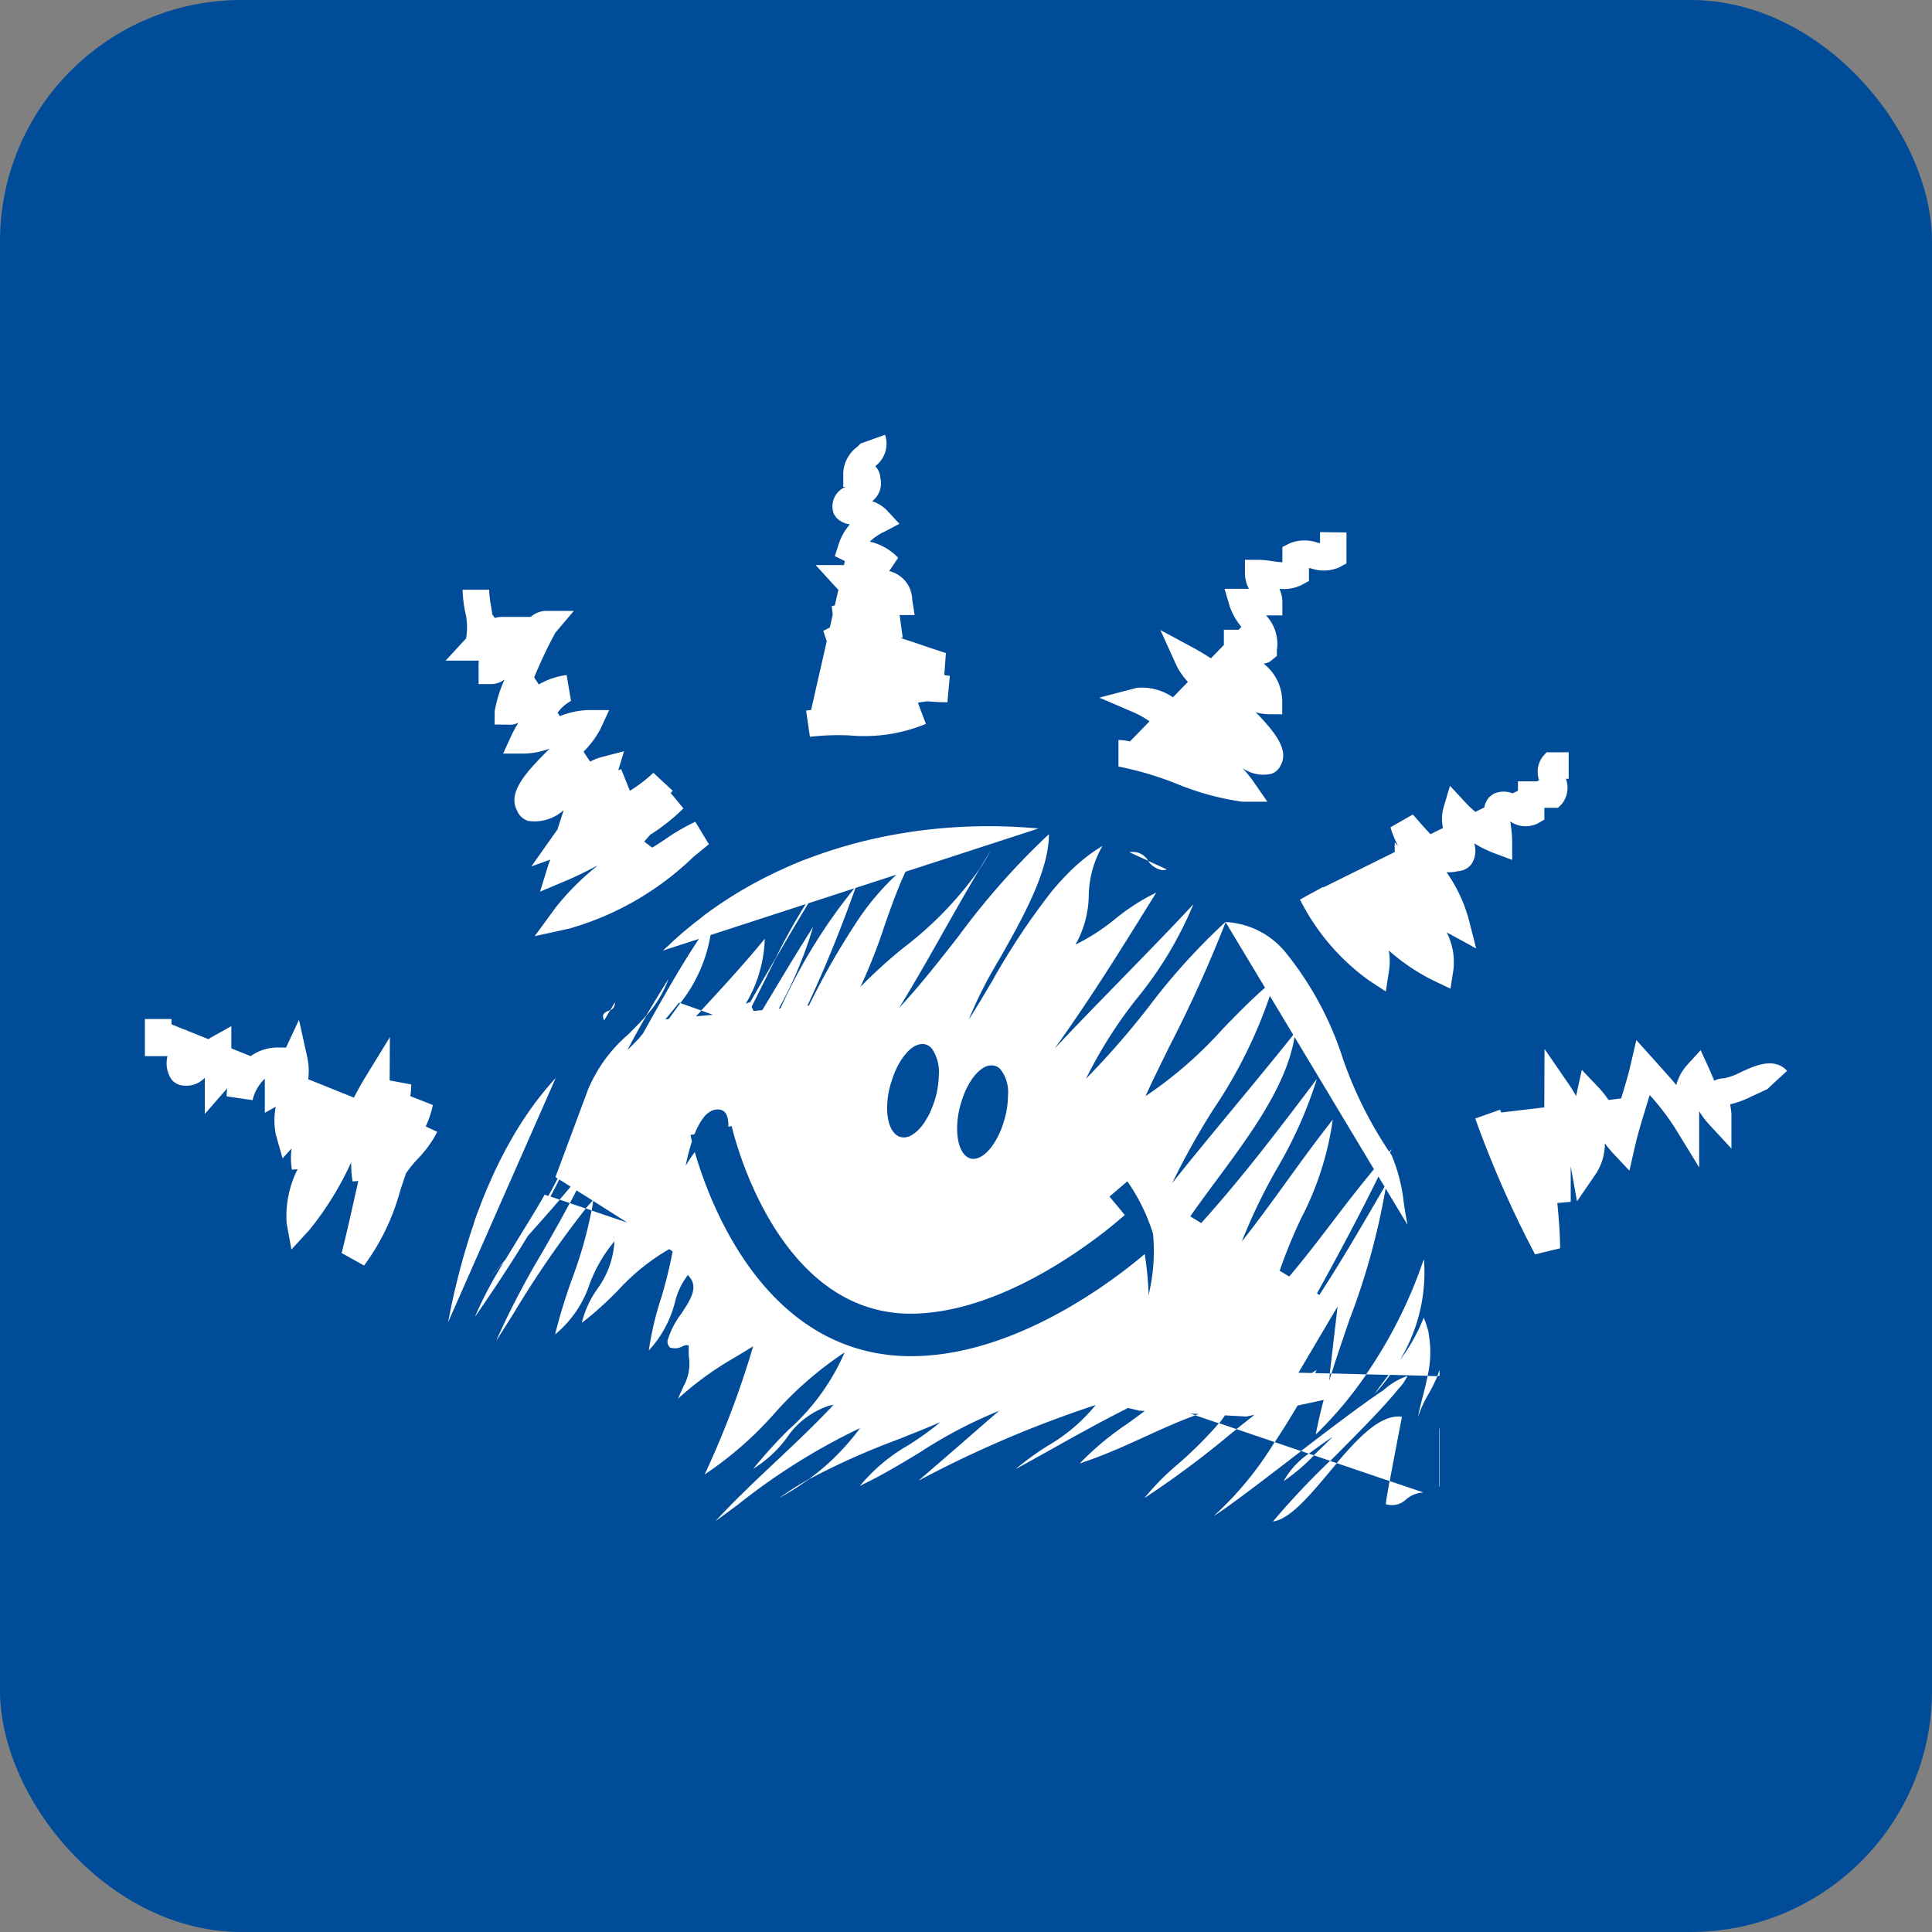
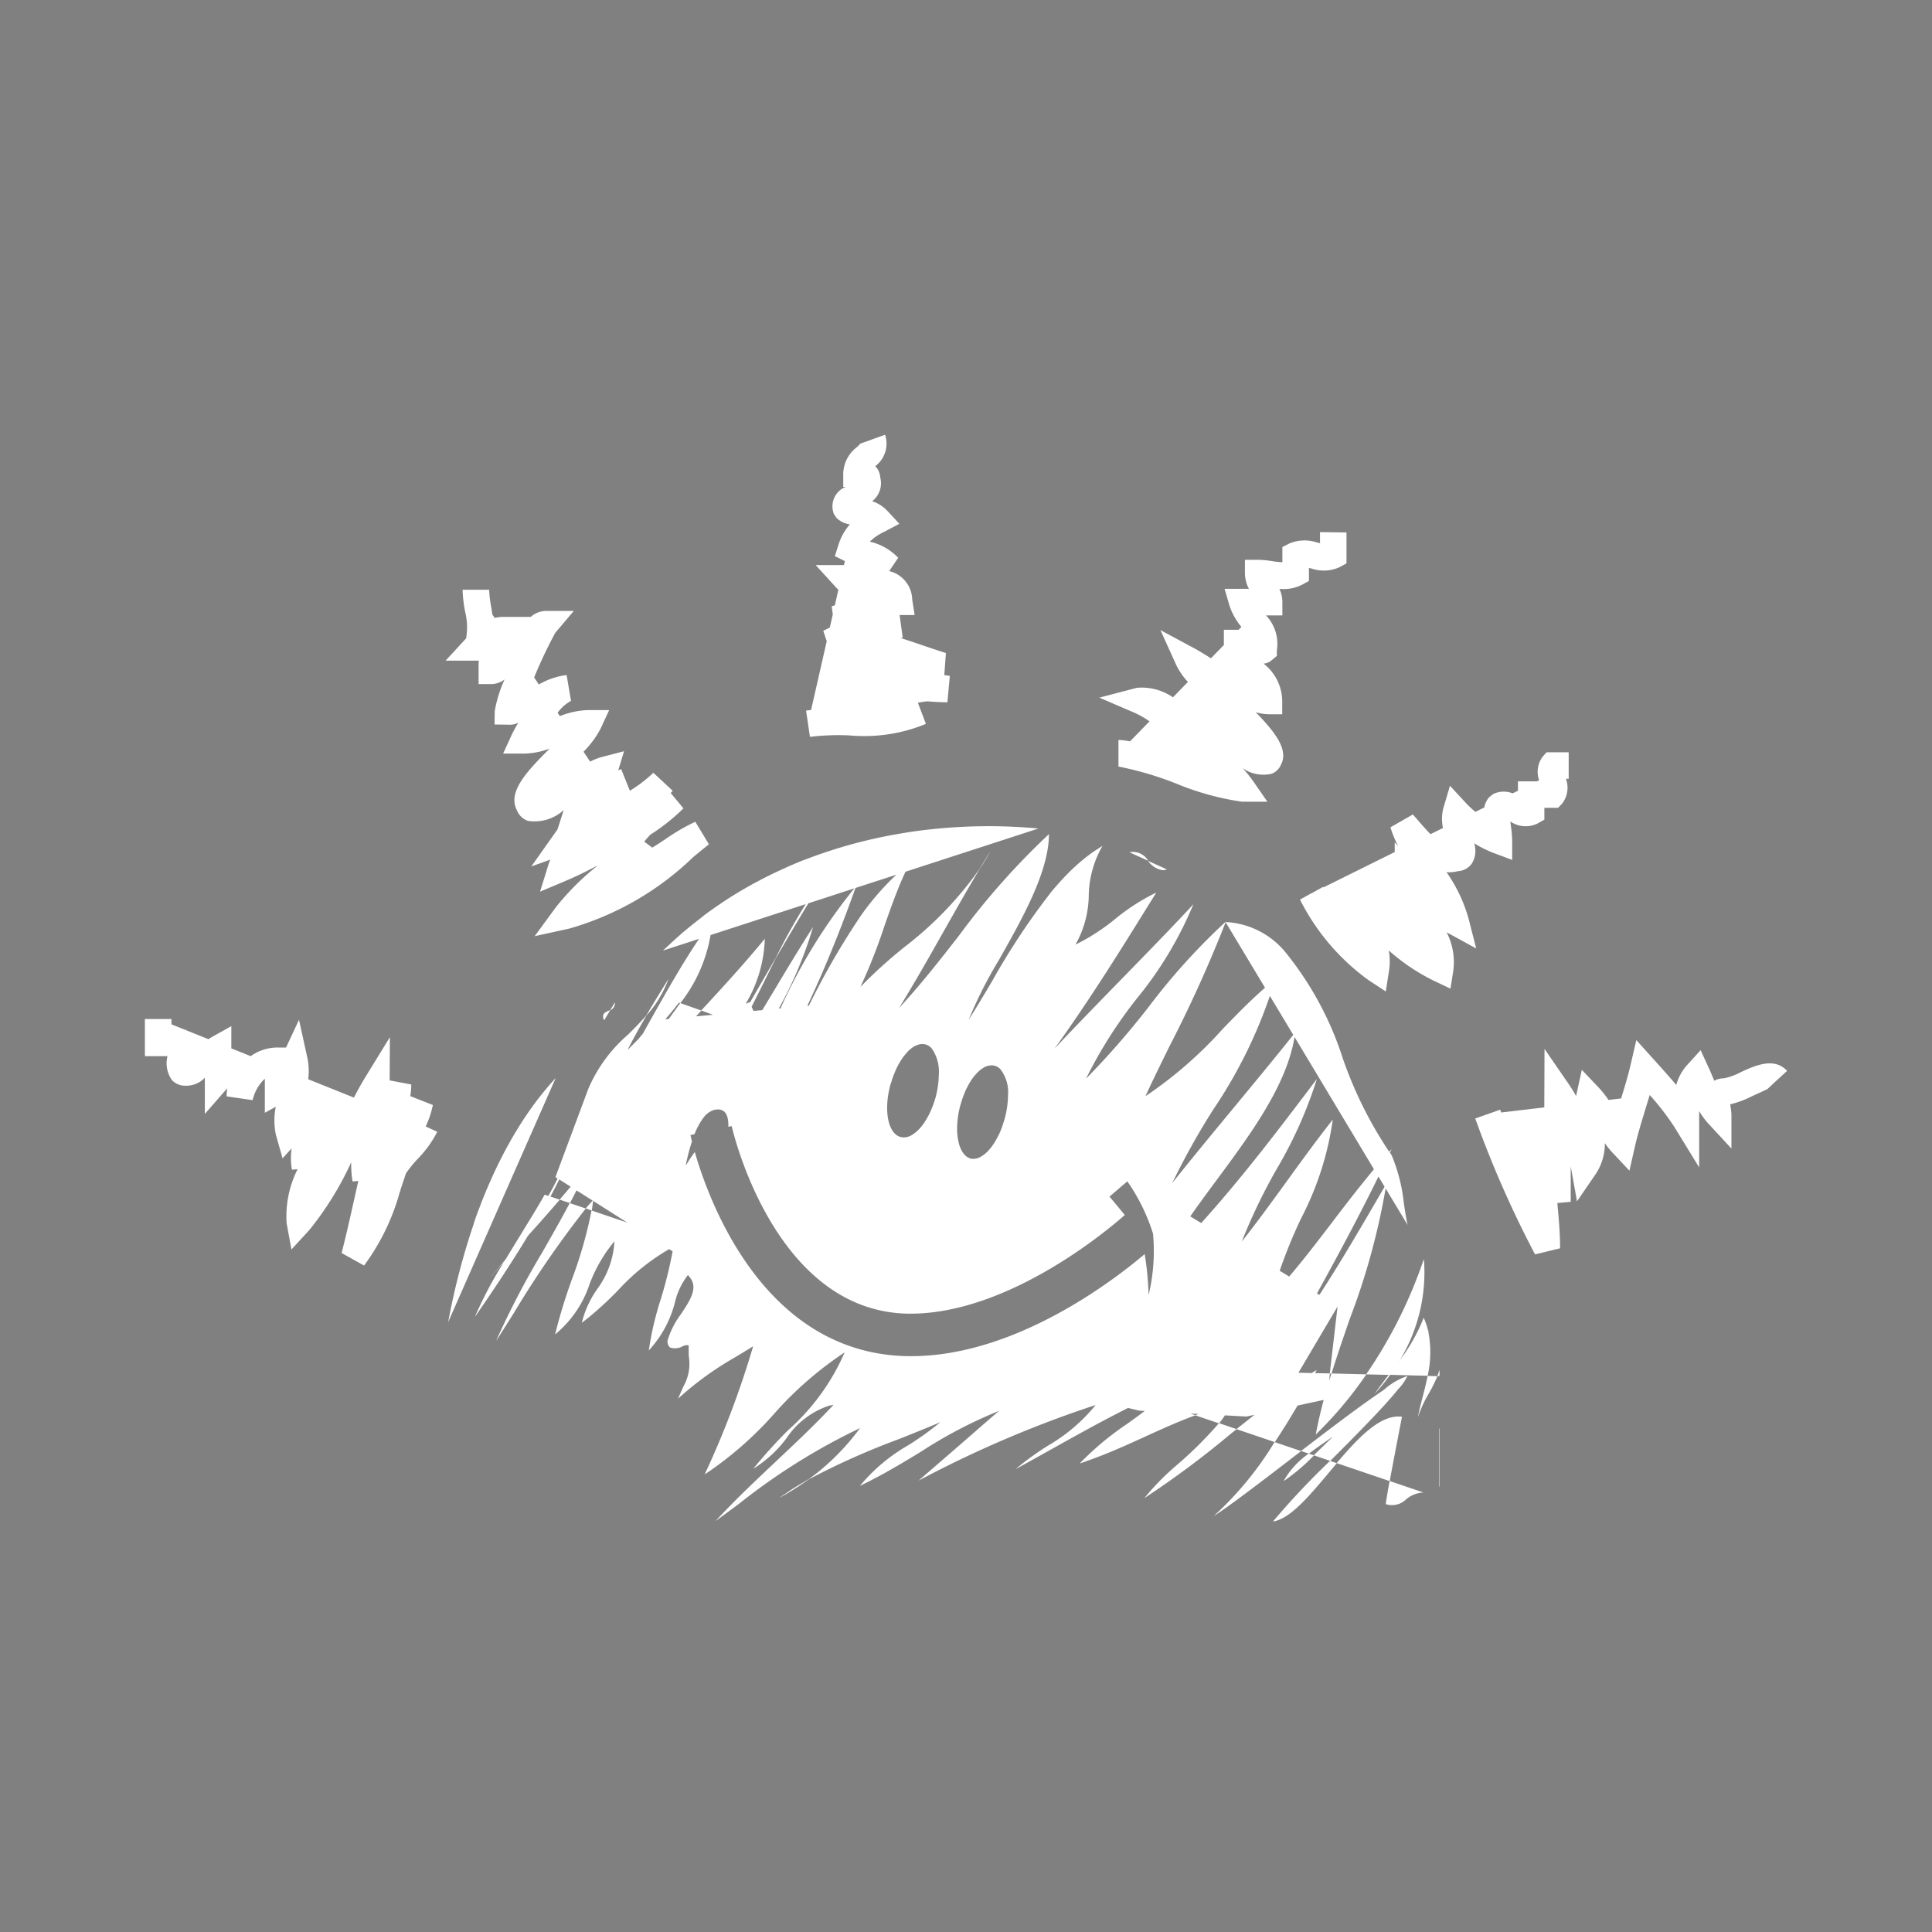
<svg xmlns="http://www.w3.org/2000/svg" id="Grupo_1" data-name="Grupo 1" width="80" height="80" viewBox="0 0 80 80">
  <rect x="0" y="0" width="80" height="80" fill="#808080" stroke="none" />
  <defs>
    <style>
      .cls-1 {
        fill: #004c99;
      }

      .cls-2 {
        fill: #fff;
        fill-rule: evenodd;
      }
    </style>
  </defs>
-   <rect id="Rectángulo_redondeado_1" data-name="Rectángulo redondeado 1" class="cls-1" width="80" height="80" rx="10" ry="10" />
  <path id="Forma_1" data-name="Forma 1" class="cls-2" d="M17.924,45.756l-0.935-.368a2.988,2.988,0,0,0,.04-0.482l-0.894-.169,0.009-1.79-1.025,1.67c-0.15.245-.306,0.528-0.465,0.832l-1.891-.759a2.691,2.691,0,0,0-.034-0.882l-0.348-1.581-0.536,1.149H11.514a1.906,1.906,0,0,0-1.133.357l-0.251-.1a0.716,0.716,0,0,0-.119-0.048l-0.432-.174v-0.92l-0.815.455c-0.045.025-.088,0.055-0.131,0.084L7.708,42.66l-0.023-.025H7.646L7.1,42.415v-0.22H6v1.538H6.936a1.2,1.2,0,0,0,.176.98,0.725,0.725,0,0,0,.551.243,1.05,1.05,0,0,0,.819-0.33v1.5l0.924-1.06a2.783,2.783,0,0,0-.021.333l1.074,0.155a1.787,1.787,0,0,1,.507-0.888v1.412l0.453-.25a2.916,2.916,0,0,0,.005,1.162L11.7,47.964l0.376-.412a2.818,2.818,0,0,0,.012.882l0.235-.02a4.34,4.34,0,0,0-.455,2.236l0.2,1.089,0.747-.814a13.118,13.118,0,0,0,1.727-2.795,4.585,4.585,0,0,0,.056.791l0.239-.019c-0.058.257-.115,0.512-0.171,0.762-0.193.861-.37,1.65-0.521,2.22l0.93,0.519a9.172,9.172,0,0,0,1.488-3.076h0.018c0-.019,0-0.038,0-0.056,0.077-.227.153-0.455,0.228-0.682a4.948,4.948,0,0,1,.485-0.6,4.548,4.548,0,0,0,.811-1.123l-0.477-.222A3.96,3.96,0,0,0,17.924,45.756Zm0.527-18.4h1.255c0.041,0,.08,0,0.118-0.005-0.008.162-.007,0.308-0.006,0.429l0,0.546h0.544a0.931,0.931,0,0,0,.531-0.19,5.4,5.4,0,0,0-.408,1.311L20.479,30l0.551,0.007a0.8,0.8,0,0,0,.432-0.08c-0.139.233-.236,0.417-0.273,0.5l-0.356.778,0.854,0h0.005A3.22,3.22,0,0,0,22.757,31c-0.909.914-1.757,1.779-1.354,2.55a0.752,0.752,0,0,0,.457.44,1.791,1.791,0,0,0,1.482-.446l-0.257.8-0.076.107L22,35.879l0.788-.285a2.023,2.023,0,0,0-.076.2l-0.35,1.128,1.086-.458c0.336-.142.8-0.362,1.3-0.628l-0.079.069a10.594,10.594,0,0,0-1.662,1.676L22.14,38.765l1.431-.314a12.2,12.2,0,0,0,5.149-2.975l0.634-.517-0.563-.932a8.574,8.574,0,0,0-1.257.734c-0.174.114-.349,0.23-0.525,0.338l-0.332-.249c0.08-.1.167-0.2,0.26-0.293A8.208,8.208,0,0,0,28.3,33.473l-0.528-.637,0.085-.09-0.4-.373L27.054,32l0,0a5.861,5.861,0,0,1-.972.744l-0.36-.895c-0.041.015-.08,0.031-0.121,0.048l0.239-.79-0.946.246a2.339,2.339,0,0,0-.458.185l-0.273-.412a3.959,3.959,0,0,0,.7-0.942l0.361-.781H24.36a3.387,3.387,0,0,0-1.177.251l-0.094-.141a1.708,1.708,0,0,1,.556-0.492l-0.183-1.069a3.042,3.042,0,0,0-1.15.391l-0.194-.292a19.613,19.613,0,0,1,.875-1.848l0.768-.906H22.576a0.989,0.989,0,0,0-.6.248H20.806a1.2,1.2,0,0,0-.32.044l-0.1-.146c-0.015-.105-0.03-0.211-0.047-0.314a4.764,4.764,0,0,1-.084-0.708l-1.1,0a5.672,5.672,0,0,0,.1.887,2.678,2.678,0,0,1,.045,1.127Zm16.706,3.094a6.7,6.7,0,0,0,3.183-.475L38.008,29.1a3.707,3.707,0,0,1,.4-0.06c0.272,0.024.546,0.039,0.822,0.04l0.1-1.091q-0.116-.021-0.229-0.035l0.067-.912c-0.307-.1-0.615-0.2-0.922-0.306s-0.63-.215-0.949-0.315l0.082-.021-0.128-.933,0.622,0-0.1-.64a1.243,1.243,0,0,0-.953-1.18l0.372-.55a2.333,2.333,0,0,0-1.176-.668,2.1,2.1,0,0,1,.593-0.405l0.633-.335-0.488-.525a1.51,1.51,0,0,0-.64-0.409,0.945,0.945,0,0,0,.334-0.991,0.719,0.719,0,0,0-.207-0.461,1.161,1.161,0,0,0,.408-1.3l-0.519.185c0-.007,0-0.014,0-0.021l-0.006.025-0.5.178a1.1,1.1,0,0,1-.147.149,1.419,1.419,0,0,0-.56,1.088l0,0.553h0.106a0.864,0.864,0,0,0-.493,1.124l0.1,0.153a0.97,0.97,0,0,0,.561.276,2.355,2.355,0,0,0-.478.865l-0.143.45,0.414,0.206-0.037.165H33.776l0.839,0.921c0.032,0.034.064,0.066,0.1,0.1l-0.146.646-0.129.037,0.044,0.34-0.123.542c-0.09.044-.18,0.089-0.271,0.138l0.143,0.429L33.585,29.4c-0.069.008-.138,0.012-0.207,0.023l0.159,1.088A9.977,9.977,0,0,1,35.158,30.451ZM47.6,29.868l-0.809.832a2.453,2.453,0,0,0-.478-0.059v1.1a13.681,13.681,0,0,1,2.378.7,11.343,11.343,0,0,0,2.736.756H52.48l-0.6-.865a5.8,5.8,0,0,0-.426-0.526,1.493,1.493,0,0,0,1.2.234,0.681,0.681,0,0,0,.383-0.364c0.323-.605-0.179-1.3-1.04-2.184a2.07,2.07,0,0,0,.549.084h0.548v-0.55a1.984,1.984,0,0,0-.772-1.546,0.606,0.606,0,0,0,.283-0.1l0.267-.219V26.934a1.716,1.716,0,0,0-.45-1.452H53.1v-0.55a1.318,1.318,0,0,0-.123-0.55,1.67,1.67,0,0,0,.939-0.17l0.285-.156V23.518l0.1,0.022a1.588,1.588,0,0,0,1.17-.055l0.284-.157V23c0-.228,0-0.7,0-0.952l-0.548-.007h0l-0.548-.007c0,0.121,0,.288,0,0.456l-0.119-.025A1.631,1.631,0,0,0,53.4,22.5l-0.3.152v0.631a4.283,4.283,0,0,1-.442-0.051A4.057,4.057,0,0,0,52.1,23.18H51.55v0.55a1.4,1.4,0,0,0,.165.651H50.706l0.207,0.705a2.7,2.7,0,0,0,.491.873l-0.115.118c-0.022,0-.044,0-0.065,0H50.678l0,0.547c0,0.029,0,.056,0,0.084l-0.536.551c-0.243-.154-0.469-0.292-0.663-0.4l-1.429-.769,0.671,1.48a2.947,2.947,0,0,0,.468.667l-0.619.637a2.278,2.278,0,0,0-1.5-.392l-1.549.406,1.472,0.632A4.039,4.039,0,0,1,47.6,29.868Zm12.419,8.8,1.107,0.606-0.313-1.226a6.291,6.291,0,0,0-.916-1.932,1.563,1.563,0,0,0,.469-0.042,0.76,0.76,0,0,0,.568-0.3,1,1,0,0,0,.108-0.855,4.82,4.82,0,0,0,.835.412l0.739,0.275v-0.79a5.1,5.1,0,0,0-.051-0.6c-0.007-.059-0.017-0.133-0.026-0.2a1.123,1.123,0,0,0,1.131.082l0.279-.158V33.451h0.566l0.161-.165a1.074,1.074,0,0,0,.165-1.039h0.115V31.7h0v-0.55H64.042l-0.163.182a1.044,1.044,0,0,0-.147.976l-0.094.046H62.855v0.388l-0.22.109a1,1,0,0,0-.8.026l-0.174.135a0.92,0.92,0,0,0-.2.424l-0.367.182a4.012,4.012,0,0,1-.4-0.374l-0.654-.707-0.273.924a1.772,1.772,0,0,0-.016.824l-0.516.256c-0.134-.136-0.276-0.294-0.432-0.472-0.1-.117-0.2-0.232-0.3-0.343l-0.928.531a4.464,4.464,0,0,0,.316.772l-0.139-.147v0.4l-2.95,1.462-0.012-.022-0.472.262-0.008,0h0l-0.48.266a9.233,9.233,0,0,0,2.841,3.337l0.712,0.468,0.131-.843a2.59,2.59,0,0,0-.007-0.855,8.321,8.321,0,0,0,1.892,1.267l0.662,0.313,0.114-.724a2.7,2.7,0,0,0-.274-1.611C59.932,38.624,59.976,38.648,60.02,38.672ZM74,44.342c-0.538-.582-1.331-0.216-1.909.05a2.641,2.641,0,0,1-.708.259,0.853,0.853,0,0,0-.4.1l-0.054-.129c-0.056-.136-0.11-0.265-0.164-0.383l-0.346-.754-0.558.614a2.043,2.043,0,0,0-.45.827c-0.265-.314-0.545-0.624-0.82-0.931l-0.834-.927-0.238,1.025c-0.1.437-.245,0.913-0.391,1.391l-0.524.062a4.082,4.082,0,0,0-.387-0.492L65.5,44.3l-0.222,1.011c-0.005.026-.011,0.051-0.015,0.076a5.894,5.894,0,0,0-.316-0.512l-0.992-1.442-0.009,2.422-1.785.211c-0.014-.038-0.029-0.078-0.042-0.116l-0.515.182h0l-0.517.182a43.729,43.729,0,0,0,2.476,5.627L64.6,51.69c0-.609-0.055-1.248-0.115-1.875l0.555-.05,0-1.466c0.008,0.043.016,0.089,0.025,0.134L65.3,49.745l0.754-1.1a2.28,2.28,0,0,0,.4-1.307,3.678,3.678,0,0,0,.31.385l0.707,0.753L67.7,47.469c0.108-.48.272-1.014,0.435-1.549,0.059-.194.118-0.387,0.175-0.578h0a10.356,10.356,0,0,1,1.034,1.343l1.015,1.654V46.4c0-.133,0-0.264,0-0.392a3.083,3.083,0,0,0,.386.525l0.95,1.026v-1.4a2.179,2.179,0,0,0-.03-0.289c-0.005-.036-0.013-0.089-0.02-0.142a4.032,4.032,0,0,0,.892-0.332c0.223-.1.6-0.275,0.648-0.3l0.4-.374h0Zm-50.992.312L23,44.65a13.028,13.028,0,0,0-1.228,1.564l-0.036.052c-0.108.161-.211,0.324-0.312,0.49-0.023.038-.047,0.075-0.07,0.114-0.093.154-.183,0.31-0.27,0.468-0.029.052-.058,0.1-0.087,0.155-0.082.15-.161,0.3-0.239,0.454-0.031.061-.062,0.122-0.093,0.184q-0.111.224-.215,0.45c-0.03.066-.061,0.132-0.091,0.2q-0.1.227-.2,0.456c-0.028.066-.055,0.131-0.082,0.2q-0.1.237-.188,0.475l-0.067.176q-0.1.257-.185,0.514L19.6,50.73q-0.1.289-.189,0.575l-0.021.068a29.914,29.914,0,0,0-.834,3.379l0.007,0,0-.018L23,44.662Zm2.452-3.142H25.453s0,0,0,.007l-0.179.3c-0.033.018-.067,0.033-0.1,0.048a0.318,0.318,0,0,0-.192.146,0.309,0.309,0,0,0,.033.231H25.02v0l0.246-.409A0.324,0.324,0,0,0,25.46,41.512Zm21.3-6.225v0h0l0.767,0.348,0.01,0.01a0.9,0.9,0,0,0,.6.387A0.51,0.51,0,0,0,48.318,36v0h0v0h0l-0.77-.349h0a0.729,0.729,0,0,0-.788-0.359v0h0ZM59.6,61.554h0.015v-2.4H59.6v2.4ZM29.97,46.017l0.018,0.015-0.012-.012Zm17.588,7.614v0s0.011-.05.027-0.126C47.569,53.581,47.559,53.625,47.558,53.631Zm-6.483-9.523h0ZM37.741,47l-0.017.009,0.01,0Zm3.01-2.809,0,0,0.012-.007ZM59.6,56.742c-0.026.084-.055,0.163-0.086,0.242l-0.4-.01a4.371,4.371,0,0,0,.041-1.762V55.058H59.152v0.121a3.134,3.134,0,0,0-.2-0.616l0-.008,0,0.008a7.269,7.269,0,0,1-.981,1.748,7.01,7.01,0,0,0,.993-4.141H58.946a19.264,19.264,0,0,1-2.377,4.739l-1.432-.037c0.237-.767.5-1.52,0.754-2.26a28.806,28.806,0,0,0,1.485-5.4l0.9,1.493,0,0.011h0.007c-0.063-.3-0.109-0.6-0.153-0.893a7.024,7.024,0,0,0-.511-2c-0.023-.03-0.043-0.062-0.065-0.092l0.065-.138-0.006,0c-0.03.033-.058,0.067-0.088,0.1A16.765,16.765,0,0,1,55.6,43.818a13.537,13.537,0,0,0-2.407-4.43,3.425,3.425,0,0,0-2.443-1.208l0-.008-0.01.007a26.51,26.51,0,0,0-3.171,3.508,34.161,34.161,0,0,1-2.6,2.98,18.711,18.711,0,0,1,2.1-3.314,15.551,15.551,0,0,0,2.343-3.9l-0.006,0c-0.811.879-1.94,2.037-3.032,3.157-0.968.993-1.968,2.02-2.709,2.814,1.46-2.027,2.739-4.088,3.976-6.081l0.227-.366,0.006-.009-0.011,0a8.522,8.522,0,0,0-1.682,1.082,8.667,8.667,0,0,1-1.648,1.065,4.241,4.241,0,0,0,.55-2.025,4.25,4.25,0,0,1,.562-2.051l-0.005-.005c-0.075.044-.147,0.094-0.22,0.142l-0.005,0a6.741,6.741,0,0,0-.628.469l-0.037.031q-0.292.248-.568,0.53l-0.061.063q-0.161.167-.316,0.343l-0.039.043q-0.087.1-.172,0.2l-0.03.037a28.846,28.846,0,0,0-2.467,3.709c-0.34.575-.662,1.117-0.987,1.626a17.9,17.9,0,0,1,1.259-2.487c0.967-1.71,2.063-3.649,2.066-5.2V34.54l-0.006.005a30.672,30.672,0,0,0-3.728,4.208c-0.774.991-1.573,2.015-2.474,2.988,0.65-1.056,1.258-2.13,1.845-3.17,0.479-.846.971-1.715,1.488-2.579q0.221-.334.428-0.7l-0.006,0q-0.217.351-.428,0.7a14.868,14.868,0,0,1-3.12,3.236,19.8,19.8,0,0,0-1.806,1.639,22.988,22.988,0,0,0,1-2.54c0.277-.793.545-1.543,0.866-2.23l5.478-1.781h0.009V34.305a22.276,22.276,0,0,0-5.909.244c0.327-.058.658-0.105,0.992-0.147a20.094,20.094,0,0,0-4.826,1.232c0.06-.024.118-0.051,0.179-0.074-0.378.145-.745,0.305-1.108,0.472l-0.126.059q-0.4.188-.788,0.394l-0.11.058q-0.669.362-1.3,0.776l-0.083.056q-0.367.245-.721,0.507L29.036,38q-0.333.253-.653,0.522c-0.044.037-.089,0.073-0.133,0.11-0.113.1-.225,0.2-0.336,0.3-0.069.062-.136,0.125-0.2,0.188-0.087.081-.176,0.158-0.262,0.241l0,0h0l0,0,0,0,1.493-.485c-0.7,1.041-1.308,2.121-1.949,3.253L26.62,42.8c-0.061.072-.12,0.146-0.18,0.22l-0.456.46c0.253-.5.519-0.974,0.786-1.431a4.585,4.585,0,0,0,.9-1.488l-0.007,0c-0.292.473-.6,0.968-0.9,1.487-0.241.278-.5,0.536-0.755,0.791a6.139,6.139,0,0,0-1.669,2.3l0,0.005h0L23,48.739,23.09,48.8q-0.188.37-.384,0.721l-0.153-.052,0,0c-0.218.391-.558,0.947-0.919,1.534-0.23.375-.468,0.764-0.7,1.147-0.183.223-.37,0.439-0.564,0.651l-0.033.036,0.005,0h0l0.032-.035,0.348-.38,0.131-.142a16.539,16.539,0,0,0-1.182,2.233l0.006,0c0.6-.865,1.418-2.076,2.185-3.343q0.656-.726,1.318-1.494l0.412,0.14c-0.348.656-.737,1.339-1.12,2.011A34.977,34.977,0,0,0,20.553,55.5l0.006,0c0.223-.344.463-0.726,0.717-1.13a41.431,41.431,0,0,1,2.983-4.33l0.236,0.08a17.757,17.757,0,0,1-.807,2.837,22.986,22.986,0,0,0-.7,2.285l0,0.01,0.008-.005a4.551,4.551,0,0,0,1.418-2.076A6.075,6.075,0,0,1,25.442,51.4a3.658,3.658,0,0,1-.717,1.984,4.124,4.124,0,0,0-.63,1.376l0,0.01,0.007-.005c0.076-.055.147-0.114,0.221-0.171l0.036-.028a14.843,14.843,0,0,0,1.224-1.127,8.917,8.917,0,0,1,2.125-1.715l0.144,0.091a18.239,18.239,0,0,1-.485,1.965,12.753,12.753,0,0,0-.5,2.132v0.005l0,0a4.6,4.6,0,0,0,1.089-2.024,2.926,2.926,0,0,1,.524-1.09h0a0.062,0.062,0,0,1,.048.048c0.413,0.443.056,0.982-.322,1.552a3.5,3.5,0,0,0-.564,1.107,0.333,0.333,0,0,0,.1.286,0.637,0.637,0,0,0,.518-0.047,0.433,0.433,0,0,1,.243-0.048,0.041,0.041,0,0,1,.014.035c0,0.171,0,.314.006,0.437a1.893,1.893,0,0,1-.213,1.216c-0.06.133-.135,0.3-0.231,0.52l0.005,0a13.293,13.293,0,0,1,2.343-1.7c0.216-.13.461-0.278,0.759-0.462a37.441,37.441,0,0,1-2,5.29l0,0.01,0.009-.005a14.752,14.752,0,0,0,2.873-2.514A14.764,14.764,0,0,1,34.975,56a9.158,9.158,0,0,1-2.339,3.219A21,21,0,0,0,31.2,60.807l0,0.005a4.961,4.961,0,0,0,1.365-1.256A3.412,3.412,0,0,1,34.35,58.2l0.01,0c0.051-.011.1-0.022,0.155-0.03-0.764.821-1.595,1.6-2.4,2.359-0.829.781-1.686,1.589-2.474,2.442l0,0.005c0.308-.224.614-0.45,0.91-0.668a26.144,26.144,0,0,1,5.062-3.174q-0.226.307-.469,0.59l-0.012.013q-0.22.256-.455,0.493l-0.055.056c-0.07.07-.142,0.139-0.215,0.207l-0.123.113q-0.18.164-.37,0.318c-0.042.035-.084,0.07-0.127,0.1-0.076.06-.154,0.119-0.232,0.177l-0.063.046c-0.105.059-.208,0.123-0.312,0.184l-0.133.079c-0.11.067-.219,0.136-0.327,0.206l-0.144.1c-0.094.063-.19,0.123-0.281,0.188l0,0.006c0.151-.081.3-0.169,0.44-0.256l0.054-.032c0.133-.081.261-0.166,0.388-0.251l0.12-.082c0.069-.048.14-0.092,0.208-0.141a30.535,30.535,0,0,1,3.664-1.638c0.585-.232,1.19-0.472,1.77-0.722a12.471,12.471,0,0,1-1.332.958,7.27,7.27,0,0,0-1.992,1.673l0,0.005c0.1-.045.191-0.1,0.287-0.143l0.131-.066c0.713-.363,1.407-0.781,2.081-1.19a19.029,19.029,0,0,1,3.259-1.706c-0.47.4-.945,0.817-1.405,1.218-0.625.543-1.27,1.1-1.915,1.656l0,0.006,0.043-.021a46.381,46.381,0,0,1,7.274-3.1A7.189,7.189,0,0,1,43.4,59.858a12.266,12.266,0,0,0-1.327.958l0,0.006c0.5-.273.994-0.549,1.472-0.816,1.072-.6,2.105-1.174,3.166-1.706l0.461,0.112,0.229,0.013c-0.242.185-.489,0.363-0.733,0.538a12.085,12.085,0,0,0-1.944,1.62l-0.009.01,0.013,0c0.119-.038.233-0.082,0.35-0.123l0.093-.033c0.778-.281,1.513-0.613,2.225-0.939s1.391-.635,2.1-0.892l0.974,0.33a16.36,16.36,0,0,1-1.68,1.677A10.66,10.66,0,0,0,47.4,62.016l0.005,0.005a38.59,38.59,0,0,0,3.533-2.629l0.267-.213,1.573,0.533a13.771,13.771,0,0,1-2.5,3.045l0,0.006c0.63-.4,1.828-1.318,3.1-2.293l0.5-.385,0.313,0.106a3.431,3.431,0,0,0-1.03,1.121l0,0.01,0.01-.005a7.9,7.9,0,0,0,1.238-1.053l0.667,0.226a32.039,32.039,0,0,0-2.355,2.5L52.714,63l0.009,0c0.7-.11,1.482-1.043,2.311-2.03l0.322-.383,2.184,0.741c-0.09.492-.155,0.877-0.155,0.956a0.834,0.834,0,0,0,.84-0.2,1.194,1.194,0,0,1,.7-0.282V61.794H58.922l-1.376-.467c0.192-1.051.495-2.592,0.506-2.661h0v0a1,1,0,0,0-.149-0.011c-0.834,0-1.7.926-2.555,1.93l-0.266-.09,0.038-.038c1.075-1.079,2.178-2.187,2.783-2.942a2.086,2.086,0,0,0,.371-0.528l0-.006h0v0l-0.008,0a2.891,2.891,0,0,0-.973.578c-0.935.624-2.2,1.589-3.422,2.525l-1.085-.368c0.339-.513.661-1.033,0.943-1.515l1.081-.233c-0.124.466-.234,0.939-0.324,1.417l0,0.012,0.008-.008a16.2,16.2,0,0,0,2.084-2.48L57.5,56.932l-0.018.024c-0.194.254-.378,0.5-0.552,0.742l0.006,0a7.516,7.516,0,0,0,.625-0.769l1.555,0.04c-0.059.3-.133,0.59-0.206,0.871s-0.143.559-.193,0.822H58.72a4.941,4.941,0,0,1,.442-0.957,6.253,6.253,0,0,0,.36-0.727l0.079,0h0.007V56.743H59.6ZM23.173,49.675l-0.38-.129q0.192-.359.365-0.708l0.471,0.3Q23.4,49.41,23.173,49.675Zm1.08,0.366L23.6,49.82q0.142-.268.273-0.529l0.668,0.423C24.445,49.817,24.349,49.927,24.252,50.041Zm0.25,0.085q0.033-.2.057-0.4l1.416,0.9Zm2.089-7.261,0.034-.059,0.013-.017Zm6.844,18.428,0.017-.012,0.011-.007Zm24.47-2.638a1.07,1.07,0,0,1,.143.01h0a1.1,1.1,0,0,0-.158-0.009h0.015Zm-2.728.849-0.109.106c-0.234.229-.459,0.448-0.67,0.65l-0.2-.067C54.5,59.963,54.833,59.733,55.177,59.5Zm2.155-10.364-0.1.171c-0.821,1.414-1.664,2.866-2.6,4.308l-0.1-.059c0.922-1.674,1.771-3.258,2.545-4.841Zm-8.882-5.864a54.7,54.7,0,0,0,2.3-5.09L52.382,40.9c-0.6.519-1.175,1.113-1.738,1.691a17.1,17.1,0,0,1-3.212,2.8C47.7,44.795,48.067,44.057,48.449,43.277Zm-8.677,2.465c0.008-.031.019-0.061,0.028-0.091s0.025-.086.039-0.128,0.024-.069.036-0.1,0.035-.094.053-0.14c0.01-.025.02-0.05,0.03-0.074q0.045-.1.095-0.2l0.023-.043q0.043-.08.088-0.154l0.03-.049c0.037-.058.076-0.114,0.115-0.165l0.021-.026q0.049-.062.1-0.116l0.048-.05c0.029-.029.058-0.055,0.088-0.08s0.036-.031.055-0.044a1.065,1.065,0,0,1,.105-0.07l0.023-.015c0.014-.008.027-0.012,0.041-0.019l0.036-.016a0.691,0.691,0,0,1,.08-0.029l0.018,0a0.567,0.567,0,0,1,.089-0.016h0.06a0.457,0.457,0,0,1,.138.021,0.524,0.524,0,0,1,.2.124,1.54,1.54,0,0,1,.326,1.1,3.739,3.739,0,0,1-.144.986c-0.008.032-.019,0.062-0.029,0.093s-0.026.087-.04,0.129-0.025.071-.037,0.106-0.036.094-.054,0.14c-0.01.025-.02,0.051-0.031,0.075q-0.045.1-.1,0.2l-0.026.049q-0.042.079-.087,0.151l-0.03.049c-0.037.058-.076,0.113-0.115,0.165l-0.028.034q-0.046.057-.093,0.108l-0.048.049c-0.031.031-.063,0.059-0.095,0.086s-0.042.033-.063,0.048a1.043,1.043,0,0,1-.087.057c-0.009.005-.019,0.013-0.028,0.018a0.632,0.632,0,0,1-.292.081,0.45,0.45,0,0,1-.056,0h0a0.5,0.5,0,0,1-.095-0.021C39.655,47.783,39.483,46.792,39.773,45.742ZM38.2,43.232h0Zm-1.31,1.632c0.008-.028.017-0.054,0.025-0.081,0.014-.048.028-0.1,0.044-0.141s0.022-.063.034-0.094c0.019-.052.039-0.1,0.06-0.151,0.009-.021.017-0.042,0.026-0.062q0.048-.109.1-0.209l0.012-.022c0.033-.061.067-0.119,0.1-0.174l0.026-.04c0.039-.059.078-0.115,0.118-0.167l0.007-.008c0.039-.049.078-0.094,0.118-0.136L37.6,43.53c0.029-.028.057-0.054,0.086-0.078s0.032-.028.049-0.041a1.121,1.121,0,0,1,.114-0.076l0.023-.015c0.015-.008.03-0.013,0.045-0.021l0.034-.015a0.735,0.735,0,0,1,.078-0.028l0.024-.006a0.583,0.583,0,0,1,.084-0.016h0.009a0.477,0.477,0,0,1,.112,0h0L38.3,43.244l-0.026-.006a0.448,0.448,0,0,1,.068.014,0.547,0.547,0,0,1,.249.175,1.692,1.692,0,0,1,.283,1.088,3.81,3.81,0,0,1-.139.948c-0.009.032-.02,0.062-0.03,0.094s-0.026.084-.04,0.124-0.028.079-.043,0.117-0.028.072-.043,0.107-0.03.074-.046,0.11q-0.04.089-.083,0.172c-0.019.035-.038,0.069-0.057,0.1s-0.031.054-.047,0.081-0.041.066-.062,0.1-0.033.047-.05,0.071c-0.036.05-.072,0.1-0.11,0.141-0.018.021-.036,0.042-0.054,0.062s-0.044.046-.067,0.068-0.043.04-.065,0.058-0.055.046-.083,0.066-0.059.041-.089,0.059l-0.025.017a0.668,0.668,0,0,1-.315.088,0.5,0.5,0,0,1-.153-0.023C36.752,46.914,36.581,45.923,36.885,44.864Zm0.228-8.645A10.864,10.864,0,0,0,35.658,37.9l-0.005.007A30.976,30.976,0,0,0,33.5,41.632l0,0.008-0.07.007c0.8-1.692,1.478-3.429,1.994-4.879Zm-1.742.566a22.507,22.507,0,0,0-3.056,4.968l-0.07.007A16.68,16.68,0,0,0,33.663,38.4l-0.007,0c-0.543.85-1.06,1.711-1.559,2.542q-0.267.446-.532,0.884l-0.364.035-0.078-.175c0.182-.359.363-0.721,0.541-1.083,0.155-.313.308-0.622,0.46-0.923,0.472-.809.928-1.583,1.349-2.276ZM27.74,42.126l-0.048.066-0.146.014q0.2-.222.38-0.451L28,41.661c0.037-.047.075-0.094,0.111-0.142l0.053,0.019C28.025,41.734,27.883,41.929,27.74,42.126Zm1.682-3.407,3.941-1.281a23.971,23.971,0,0,0-1.244,2.236c-0.351.6-.711,1.225-1.069,1.845L31.039,41.5c-0.054.02-.106,0.042-0.16,0.062a5.542,5.542,0,0,0,.789-2.675V38.872l-0.006.008c-0.837,1.02-1.742,2.007-2.626,2.962l-0.865-.306A6.217,6.217,0,0,0,29.422,38.719Zm0.1,3.3-0.7.066L28.9,42l0.142-.154ZM47.558,53.636a0.035,0.035,0,0,1,0,0v0s0-.05,0-0.135a12.9,12.9,0,0,0-.159-1.572C46.136,53,42.053,56.156,37.73,56.156c-0.113,0-.225,0-0.339-0.006-5.759-.234-8.013-6.337-8.621-8.447-0.217.293-.373,0.559-0.376,0.564h0c0-.007.04-0.223,0.117-0.521,0.038-.146.085-0.312,0.142-0.483C28.617,47.124,28.6,47.035,28.591,47l0.168-.036a2.811,2.811,0,0,1,.369-0.681,0.877,0.877,0,0,1,.391-0.308,0.723,0.723,0,0,1,.191-0.035h0.007l0.023,0h0.03a0.4,0.4,0,0,1,.063.012,0.381,0.381,0,0,1,.038.009,0.335,0.335,0,0,1,.05.024,0.353,0.353,0,0,1,.036.021c0.006,0,.014.007,0.02,0.012a0.441,0.441,0,0,1,.121.178l0,0a0.847,0.847,0,0,1,.045.17v0a1.493,1.493,0,0,1,.016.292l0.139-.03c0.016,0.075,1.7,7.542,7.161,7.764,4.333,0.151,8.8-3.8,9.115-4.082-0.328-.4-0.629-0.756-0.633-0.761h0l0.739-.632h0l0.005,0.007a7.884,7.884,0,0,1,1.059,2.159A7.756,7.756,0,0,1,47.558,53.636Zm2.724-7.757a19.748,19.748,0,0,0,2.3-4.641l0.969,1.613c-0.644.815-1.542,1.9-2.413,2.955-0.945,1.143-1.921,2.324-2.6,3.186A30.007,30.007,0,0,1,50.281,45.878ZM49.492,58.6l-0.2-.069,0.341,0.019ZM51.2,59.176l-0.716-.243c0.088-.11.169-0.219,0.238-0.326l0.889,0.049,0.335-.072C51.7,58.78,51.448,58.978,51.2,59.176Zm2.183-6.317-0.394-.24a21.073,21.073,0,0,1,.889-2.173,12.618,12.618,0,0,0,1.308-4.075V46.36l-0.007.01c-0.66.839-1.278,1.69-1.874,2.513s-1.222,1.688-1.886,2.529a23.511,23.511,0,0,1,1.443-3,17.843,17.843,0,0,0,1.663-3.72l-0.007,0c-1.5,1.985-3.038,4.022-4.778,5.952l-0.453-.276c0.341-.491.712-0.993,1.092-1.506,1.424-1.924,2.891-3.911,3.226-5.921l3.287,5.474c-0.072.086-.142,0.173-0.213,0.26l-0.04.049c-0.505.616-.987,1.245-1.457,1.862C54.607,51.337,54.018,52.112,53.383,52.859Zm1.074,4,0.056-.119,0.005-.011-0.011.006-0.194.12-0.547-.014L55.385,54.1,55.064,56.87Zm0.576,0.332,0.037-.316,0.061,0C55.1,56.977,55.064,57.081,55.033,57.186Zm2.874-.8c0.033-.056.066-0.111,0.1-0.168-0.029.052-.058,0.1-0.088,0.154Zm-17.3-8.5-0.02.011,0.011,0Zm-2.733-4.569,0,0,0.016-.009Zm-8.132,2.621H29.71l0.037,0h0Z" />
</svg>